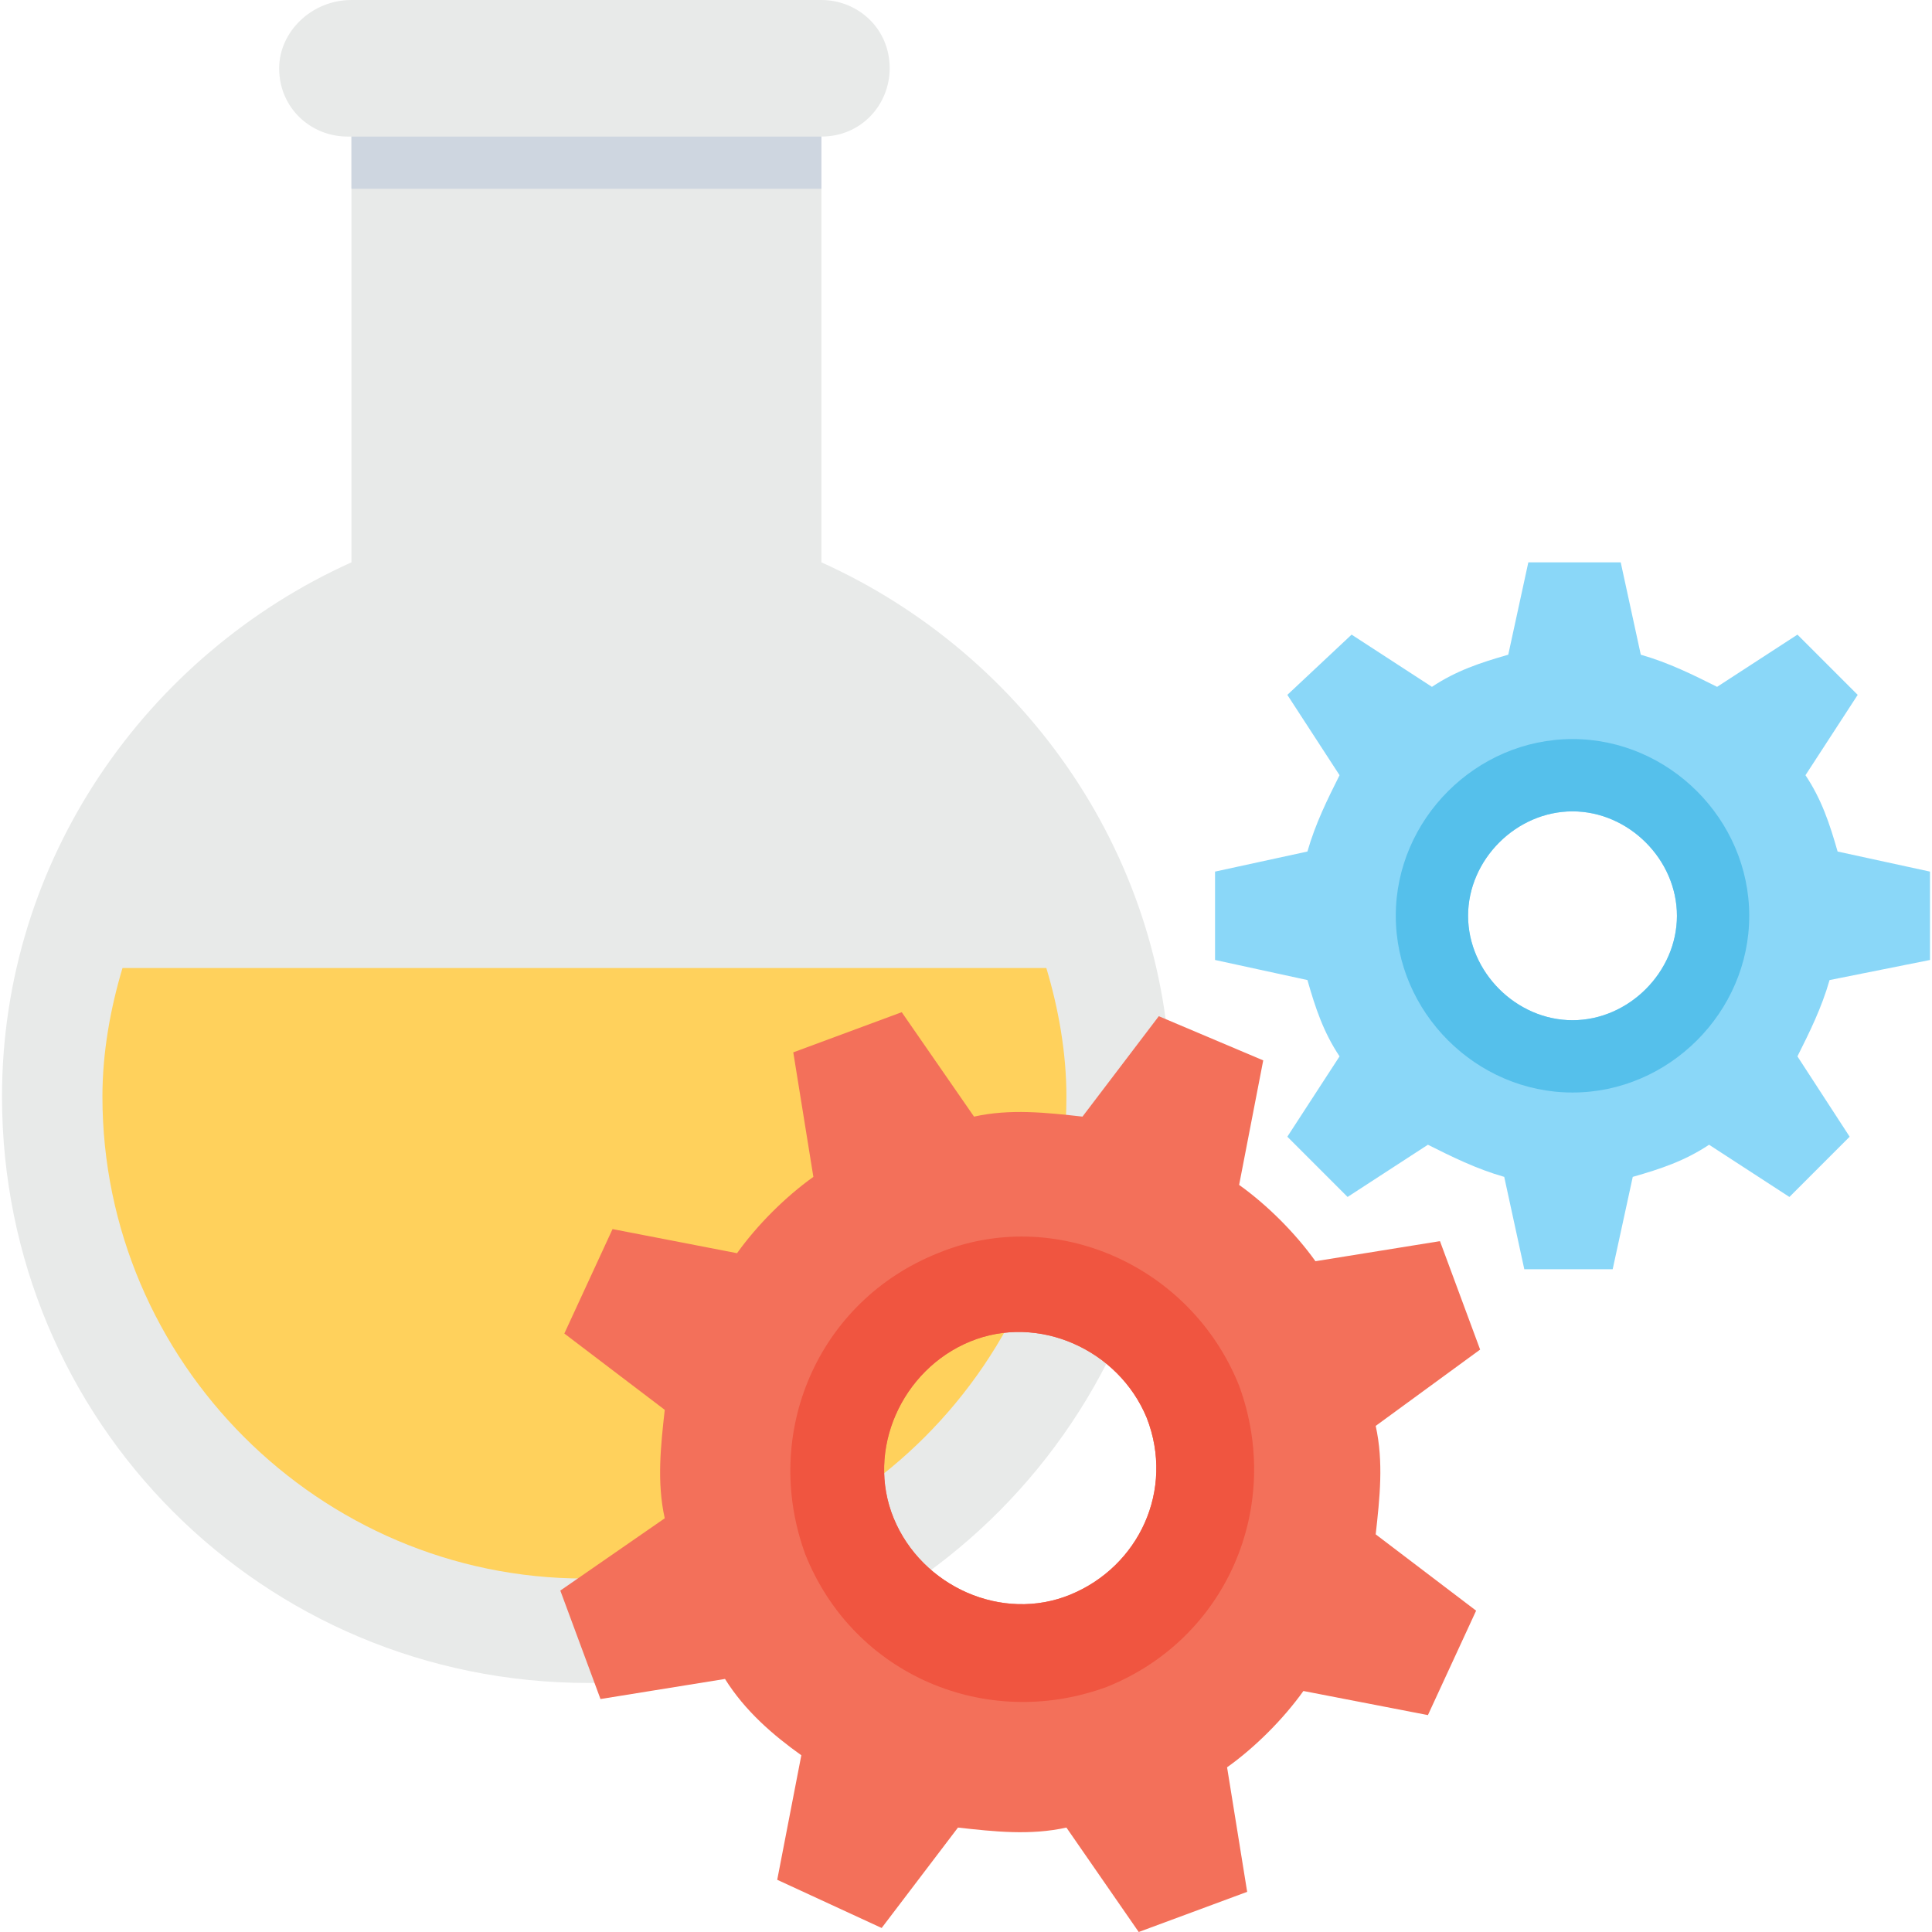
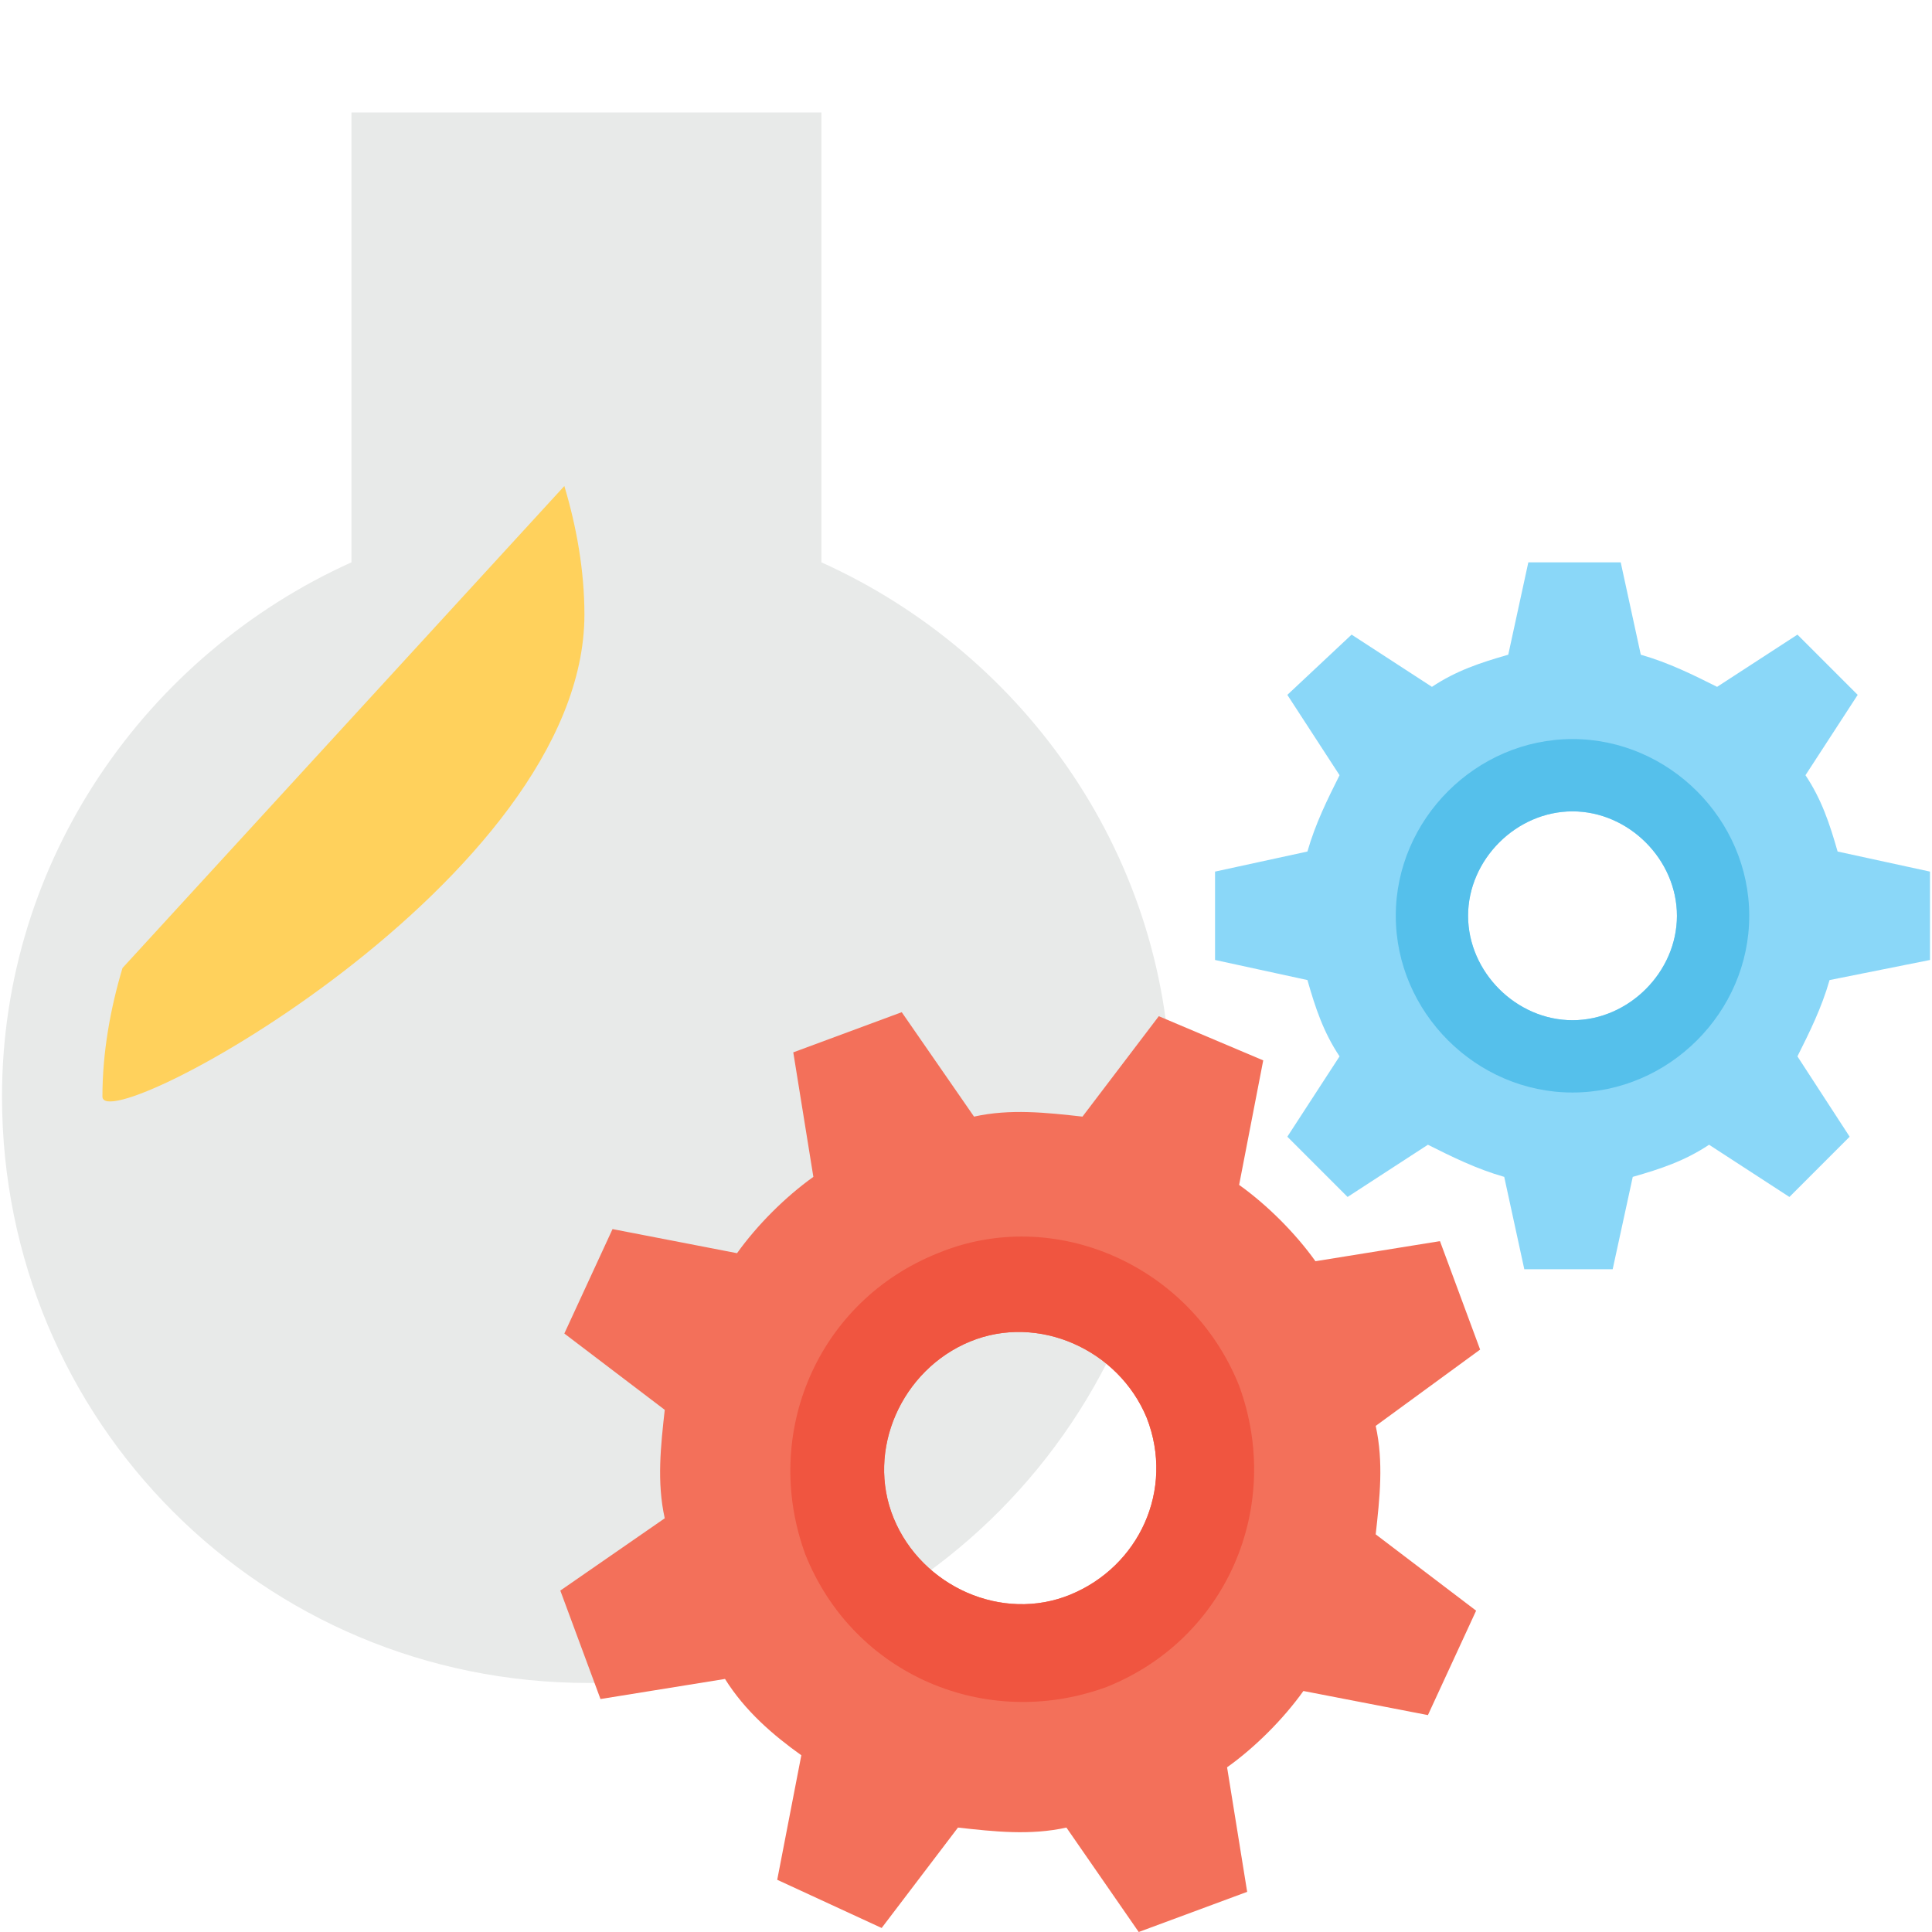
<svg xmlns="http://www.w3.org/2000/svg" version="1.1" id="Capa_1" x="0px" y="0px" viewBox="0 0 513.067 513.067" style="enable-background:new 0 0 513.067 513.067;" xml:space="preserve">
  <path style="fill:#E8EAE9;" d="M310.933,291.2c0,85.333-69.333,155.733-154.667,155.733c-86.4,0-155.733-69.333-155.733-155.733  c0-62.933,38.4-117.333,92.8-141.867V29.867h124.8v119.467C272.533,173.867,310.933,228.267,310.933,291.2z" />
-   <path style="fill:#FFD15C;" d="M32.533,257.067c-3.2,10.667-5.333,22.4-5.333,34.133c0,70.4,57.6,128,128,128s128-57.6,128-128  c0-11.733-2.133-23.467-5.333-34.133L32.533,257.067L32.533,257.067z" />
-   <rect x="93.333" y="29.867" style="fill:#CED6E0;" width="124.8" height="20.267" />
-   <path style="fill:#E8EAE9;" d="M74.133,18.133L74.133,18.133c0,10.667,8.533,18.133,18.133,18.133h125.867  c10.667,0,18.133-8.533,18.133-18.133l0,0C236.267,7.467,227.733,0,218.133,0h-124.8C82.667,0,74.133,8.533,74.133,18.133z" />
+   <path style="fill:#FFD15C;" d="M32.533,257.067c-3.2,10.667-5.333,22.4-5.333,34.133s128-57.6,128-128  c0-11.733-2.133-23.467-5.333-34.133L32.533,257.067L32.533,257.067z" />
  <path style="fill:#F3705A;" d="M393.067,358.4L382.4,329.6l-33.067,5.333c-5.333-7.467-12.8-14.933-20.267-20.267l6.4-33.067  l-27.733-11.733l-20.267,26.667c-9.6-1.067-19.2-2.133-28.8,0l-19.2-27.733l-28.8,10.667L216,312.533  c-7.467,5.333-14.933,12.8-20.267,20.267l-33.067-6.4l-12.8,27.733l26.667,20.267c-1.067,9.6-2.133,19.2,0,28.8L148.8,422.4  l10.667,28.8l33.067-5.333c5.333,8.533,12.8,14.933,20.267,20.267l-6.4,33.067l27.733,12.8l20.267-26.667  c9.6,1.067,19.2,2.133,28.8,0l19.2,27.733l28.8-10.667l-5.333-33.067c7.467-5.333,14.933-12.8,20.267-20.267l33.067,6.4l12.8-27.733  l-26.667-20.267c1.067-9.6,2.133-19.2,0-28.8L393.067,358.4z M284.267,423.467c-18.133,7.467-39.467-2.133-46.933-20.267  c-7.467-18.133,2.133-39.467,20.267-46.933s39.467,2.133,46.933,20.267C312,395.733,302.4,416,284.267,423.467z" />
  <path style="fill:#F05540;" d="M249.067,332.8c-32,12.8-46.933,48-35.2,80c12.8,32,48,46.933,80,35.2c32-12.8,46.933-48,35.2-80  C316.267,336,280,320,249.067,332.8z M284.267,423.467c-18.133,7.467-39.467-2.133-46.933-20.267  c-7.467-18.133,2.133-39.467,20.267-46.933s39.467,2.133,46.933,20.267C312,395.733,302.4,416,284.267,423.467z" />
  <path style="fill:#8AD7F8;" d="M512.533,254.933v-23.467L488,226.133c-2.133-7.467-4.267-13.867-8.533-20.267l13.867-21.333l-16-16  L456,182.4c-6.4-3.2-12.8-6.4-20.267-8.533l-5.333-24.533h-24.533l-5.333,24.533c-7.467,2.133-13.867,4.267-20.267,8.533  l-21.333-13.867l-17.067,16l13.867,21.333c-3.2,6.4-6.4,12.8-8.533,20.267l-24.533,5.333v23.467l24.533,5.333  c2.133,7.467,4.267,13.867,8.533,20.267l-13.867,21.333l16,16L379.2,304c6.4,3.2,12.8,6.4,20.267,8.533l5.333,24.533h23.467  l5.333-24.533c7.467-2.133,13.867-4.267,20.267-8.533l21.333,13.867l16-16l-13.867-21.333c3.2-6.4,6.4-12.8,8.533-20.267  L512.533,254.933z M417.6,270.933c-14.933,0-27.733-12.8-27.733-27.733s12.8-27.733,27.733-27.733  c14.933,0,27.733,12.8,27.733,27.733C445.333,258.133,432.533,270.933,417.6,270.933z" />
  <path style="fill:#55C0EB;" d="M417.6,196.267c-25.6,0-46.933,21.333-46.933,46.933S392,290.133,417.6,290.133  c25.6,0,46.933-21.333,46.933-46.933S443.2,196.267,417.6,196.267z M417.6,270.933c-14.933,0-27.733-12.8-27.733-27.733  s12.8-27.733,27.733-27.733c14.933,0,27.733,12.8,27.733,27.733C445.333,258.133,432.533,270.933,417.6,270.933z" />
  <g>
</g>
  <g>
</g>
  <g>
</g>
  <g>
</g>
  <g>
</g>
  <g>
</g>
  <g>
</g>
  <g>
</g>
  <g>
</g>
  <g>
</g>
  <g>
</g>
  <g>
</g>
  <g>
</g>
  <g>
</g>
  <g>
</g>
</svg>